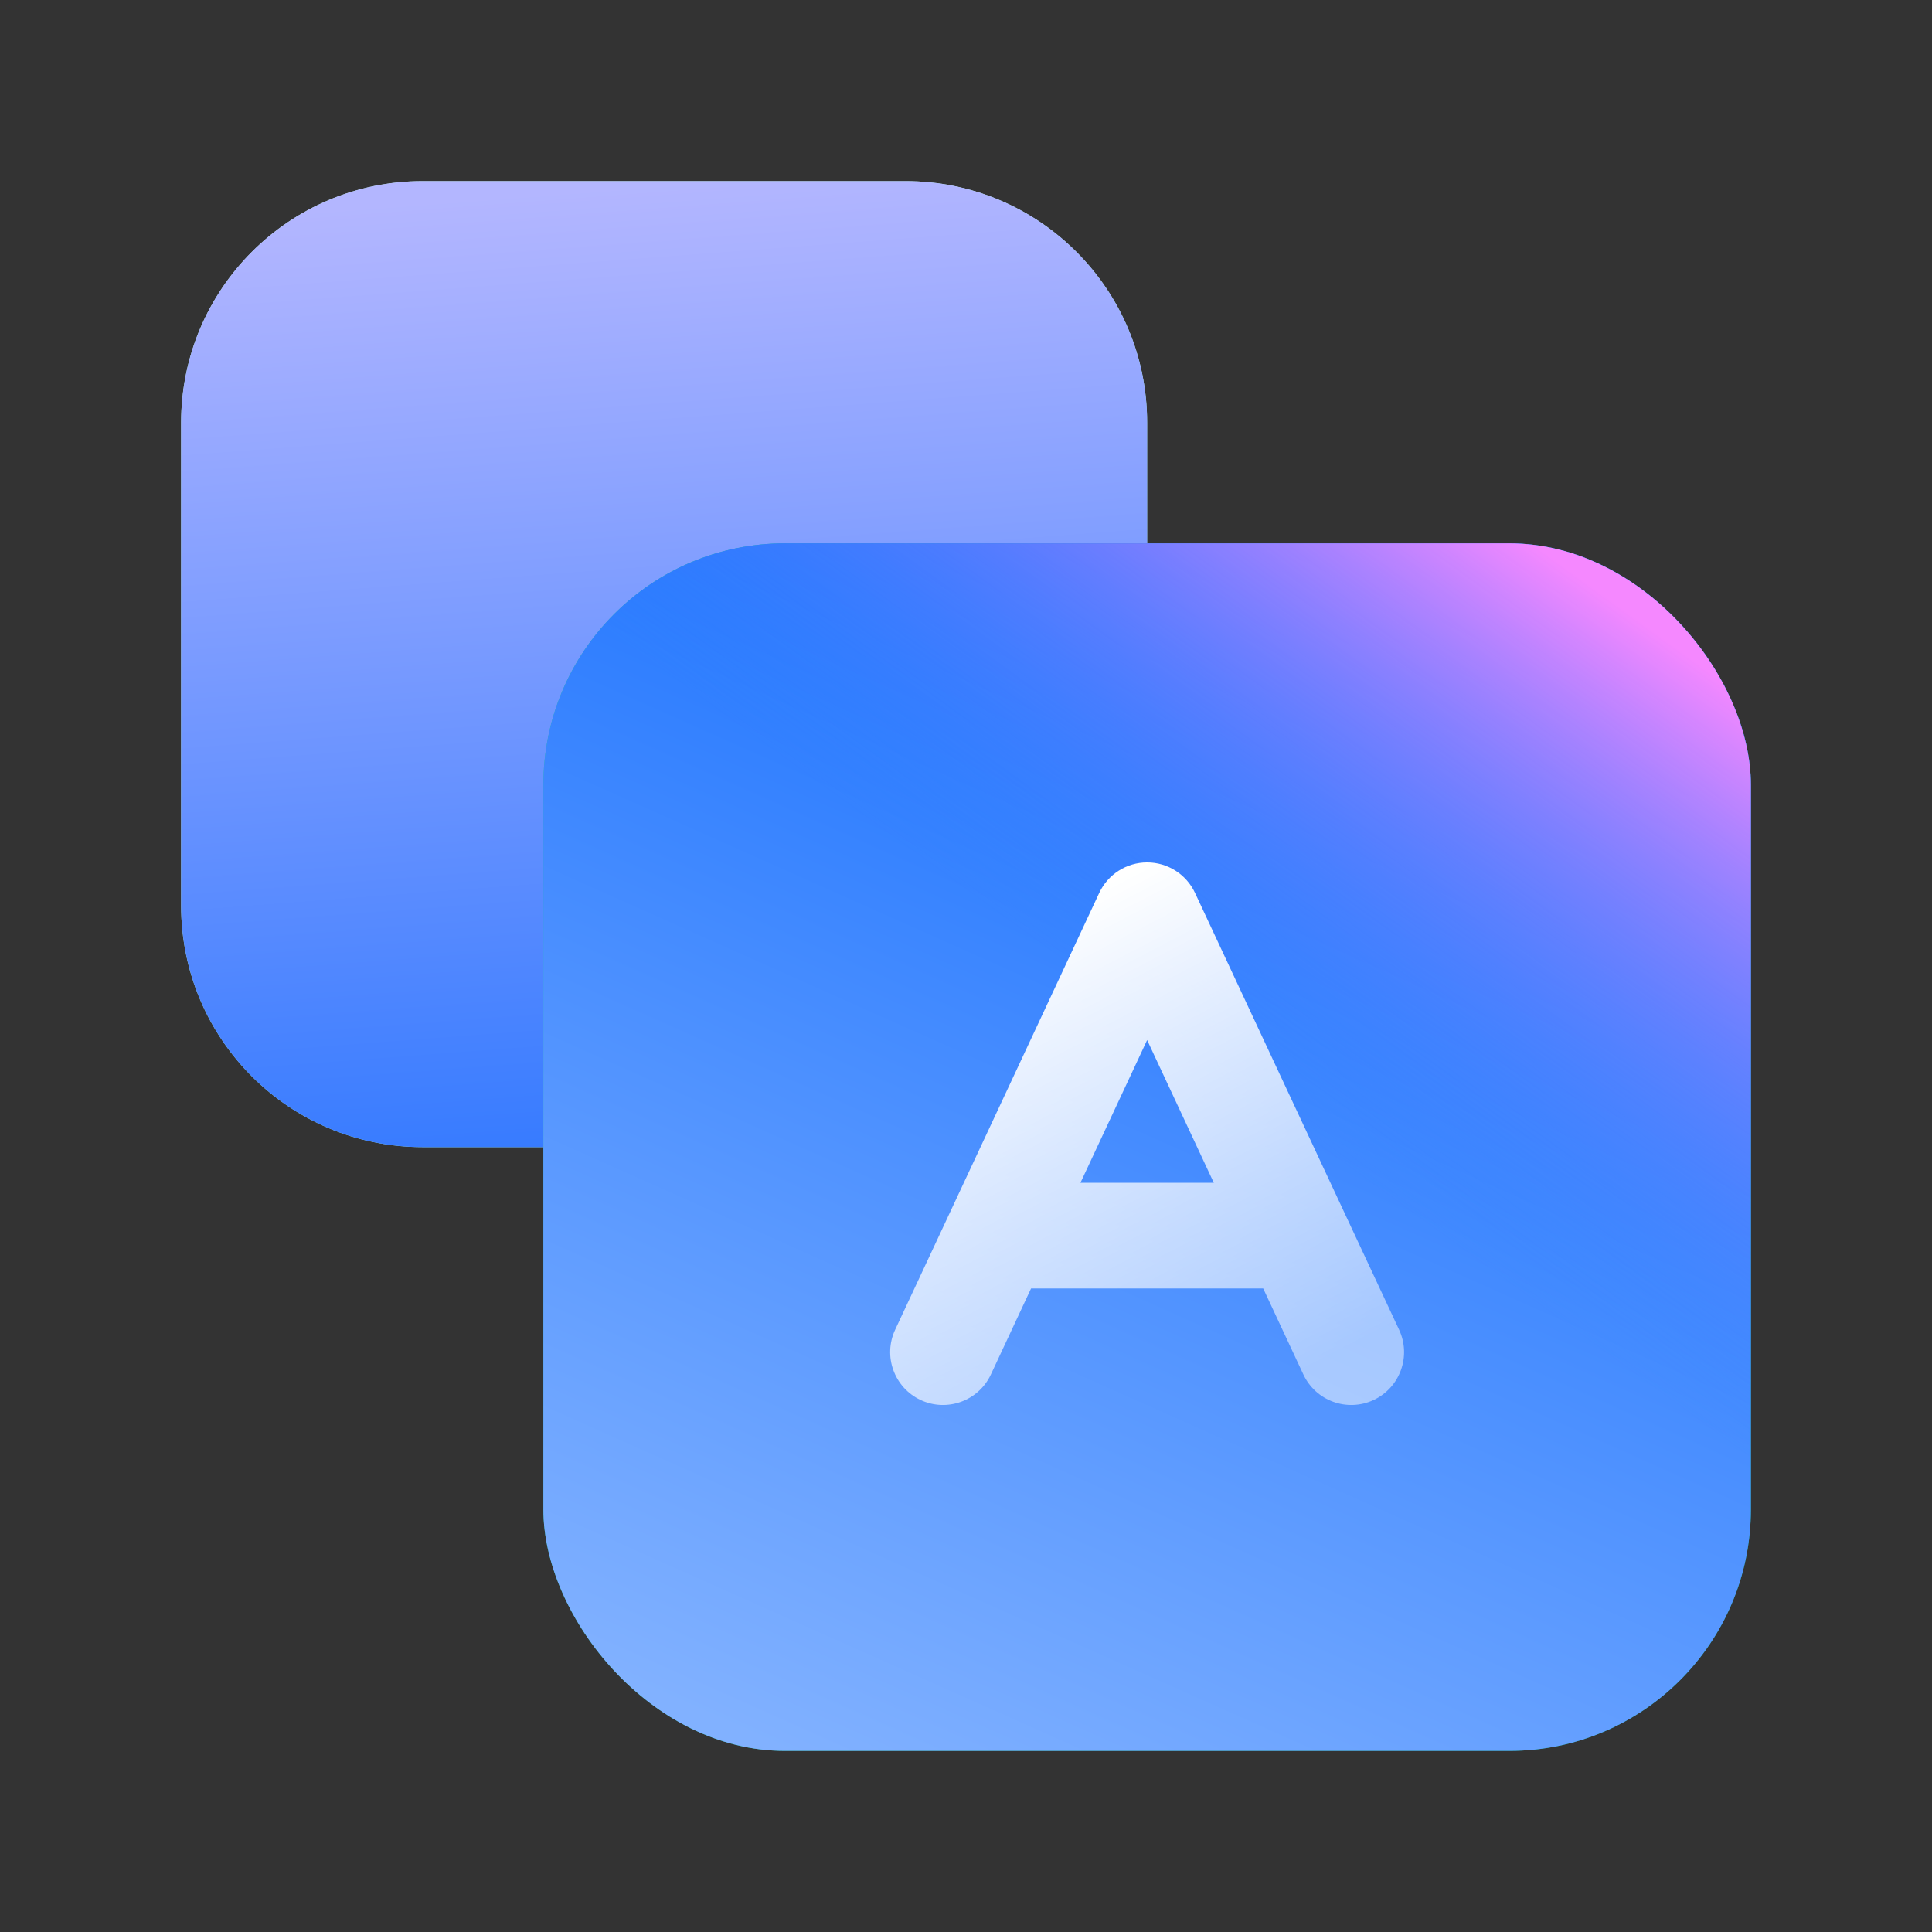
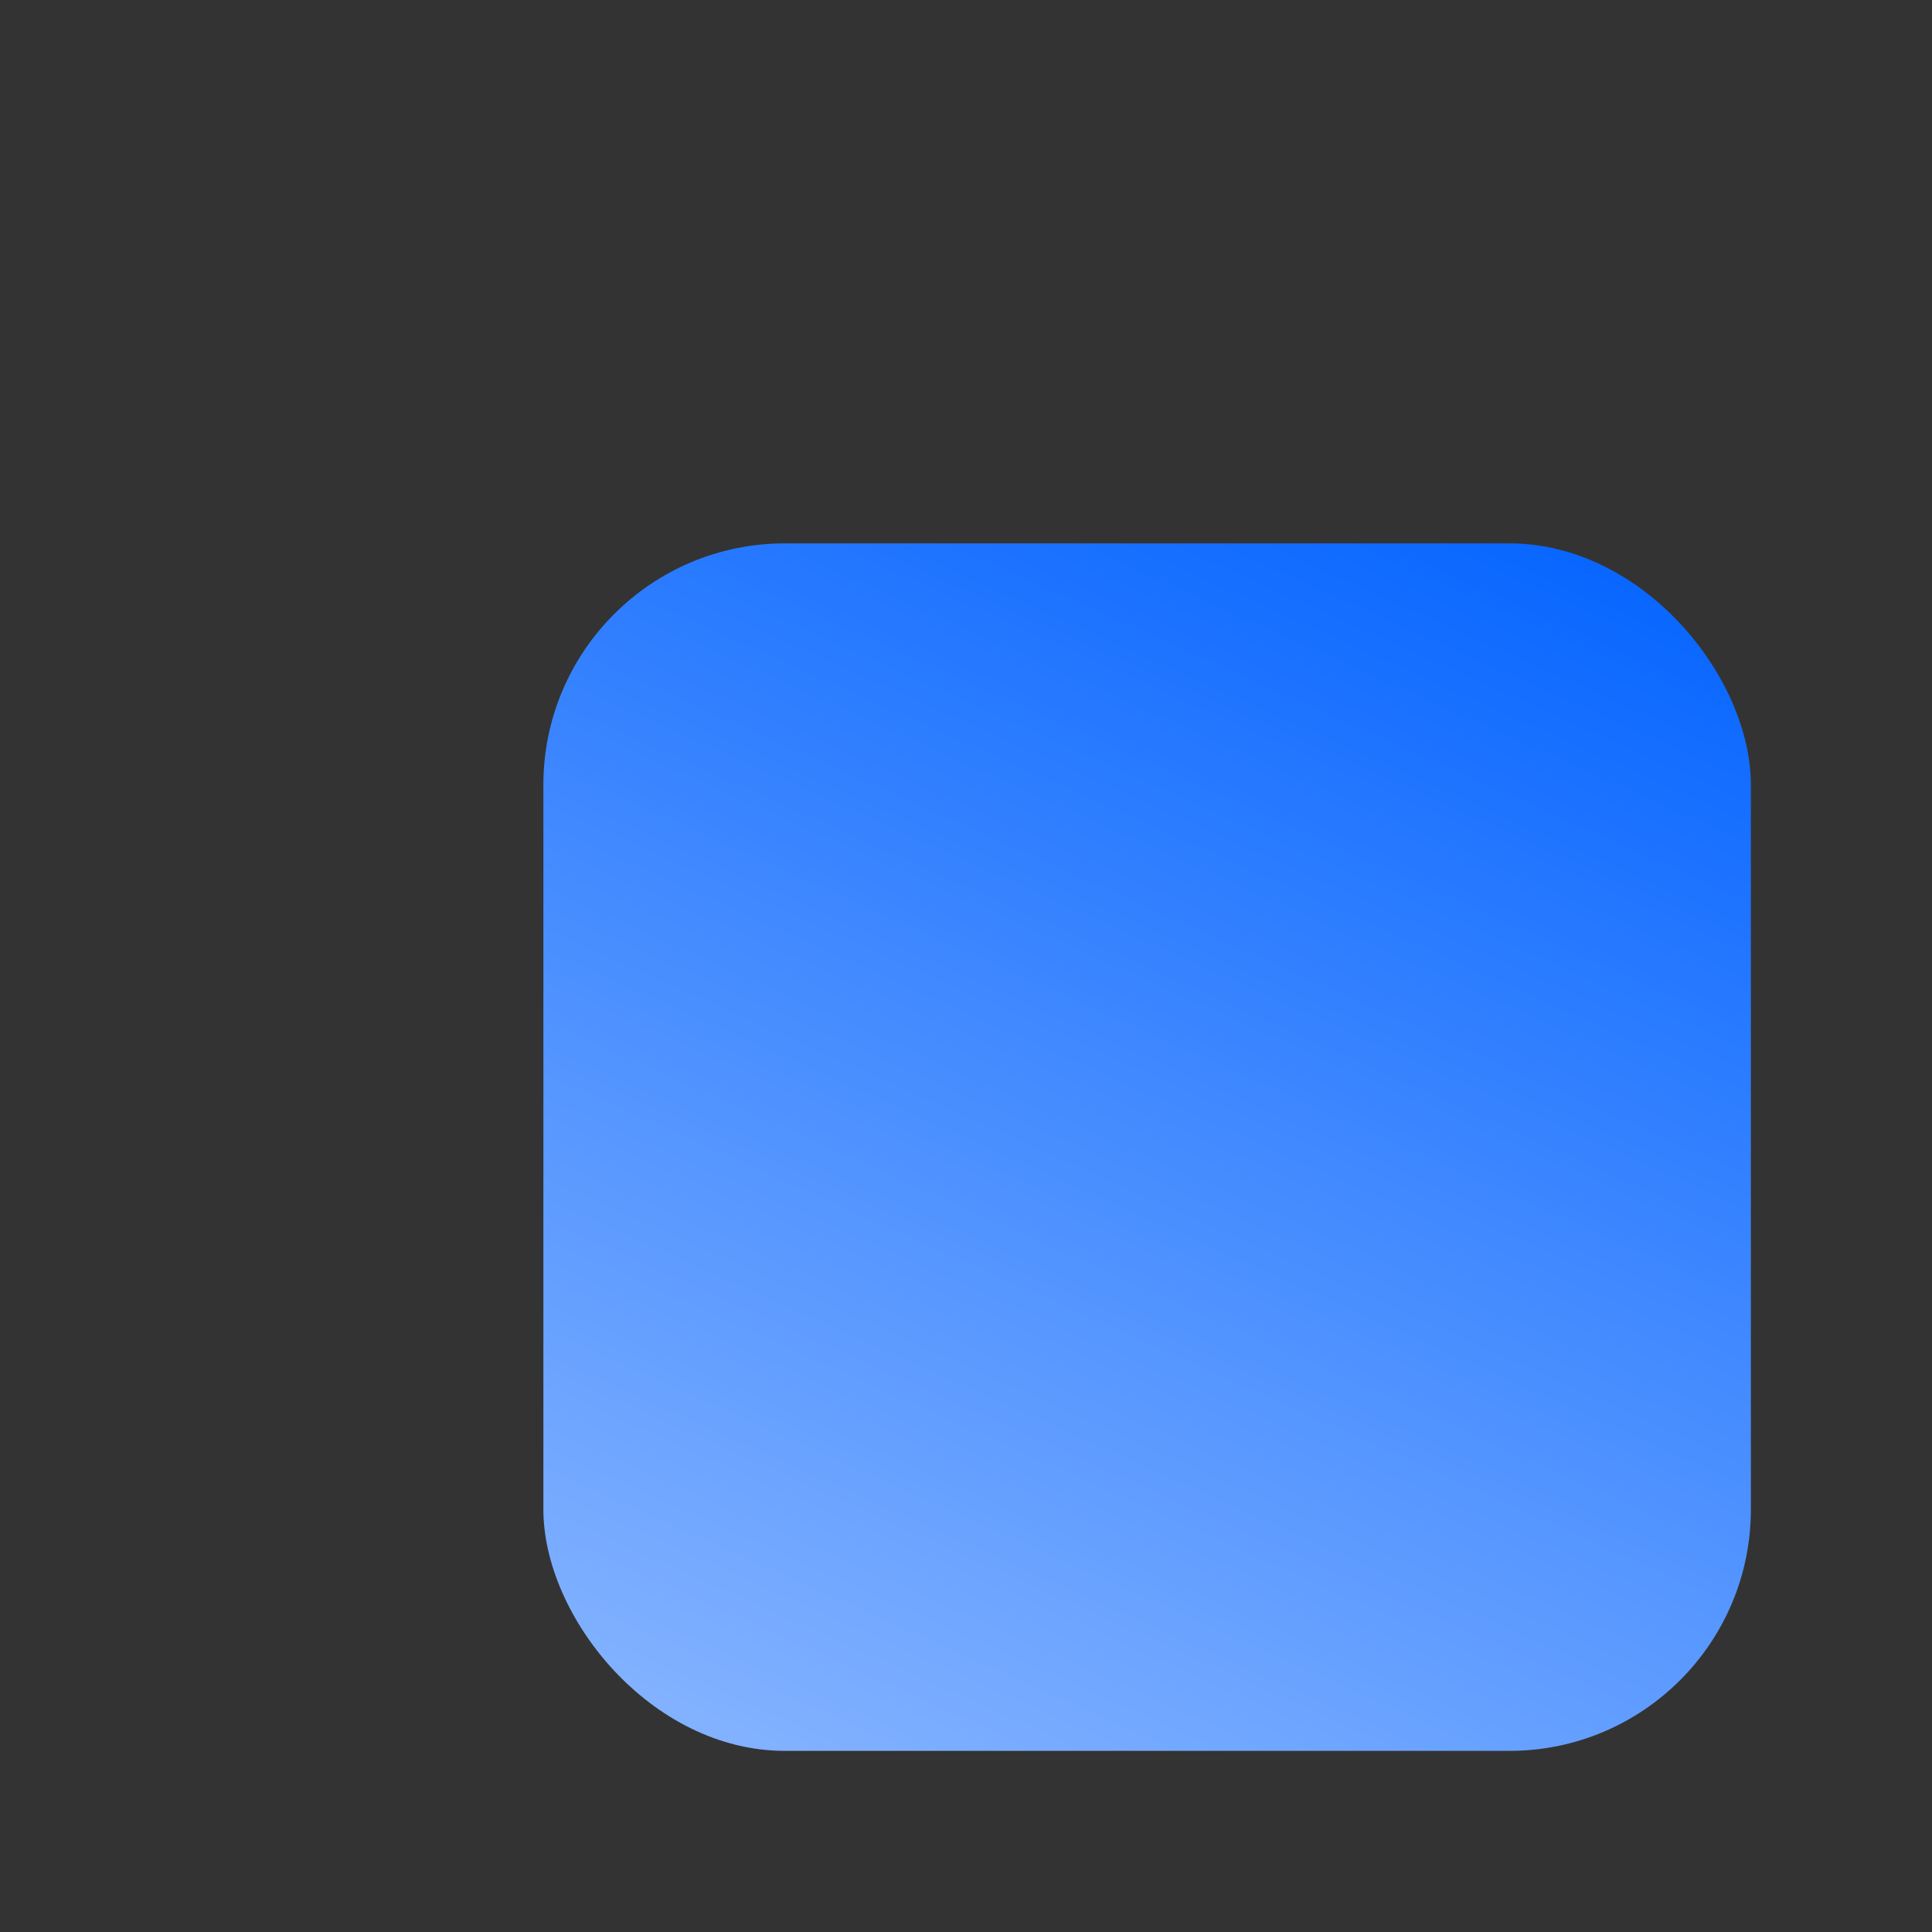
<svg xmlns="http://www.w3.org/2000/svg" width="64" height="64" viewBox="0 0 64 64" fill="none">
  <rect x="0" y="0" width="64" height="64" fill="#333333" stroke="none" />
-   <path d="M6 14C6 9.582 9.582 6 14 6H30C34.418 6 38 9.582 38 14V30C38 34.418 34.418 38 30 38H14C9.582 38 6 34.418 6 30V14Z" fill="url(#paint0_linear_78_7504)" />
-   <path d="M6 14C6 9.582 9.582 6 14 6H30C34.418 6 38 9.582 38 14V30C38 34.418 34.418 38 30 38H14C9.582 38 6 34.418 6 30V14Z" fill="url(#paint1_linear_78_7504)" />
-   <rect x="18" y="18" width="40" height="40" rx="8" fill="url(#paint2_linear_78_7504)" />
  <rect x="18" y="18" width="40" height="40" rx="8" fill="url(#paint3_linear_78_7504)" />
-   <rect x="18" y="18" width="40" height="40" rx="8" fill="url(#paint4_linear_78_7504)" />
-   <path fill-rule="evenodd" clip-rule="evenodd" d="M39.586 29.578C39.298 28.962 38.68 28.569 38 28.569C37.32 28.569 36.702 28.962 36.414 29.578L29.653 44.05C29.244 44.926 29.622 45.967 30.497 46.377C31.373 46.786 32.415 46.407 32.824 45.532L34.155 42.682H41.845L43.176 45.532C43.585 46.407 44.627 46.786 45.503 46.377C46.378 45.967 46.756 44.926 46.347 44.05L39.586 29.578ZM40.209 39.182L38 34.453L35.791 39.182H40.209Z" fill="url(#paint5_linear_78_7504)" />
  <defs>
    <linearGradient id="paint0_linear_78_7504" x1="6" y1="6" x2="38" y2="38" gradientUnits="userSpaceOnUse">
      <stop stop-color="#BBF0DF" />
      <stop offset="1" stop-color="#91E1CA" />
    </linearGradient>
    <linearGradient id="paint1_linear_78_7504" x1="46.5" y1="50" x2="43.057" y2="4.48" gradientUnits="userSpaceOnUse">
      <stop stop-color="#0061FF" />
      <stop offset="1" stop-color="#B3B6FF" />
    </linearGradient>
    <linearGradient id="paint2_linear_78_7504" x1="18" y1="18" x2="58" y2="58" gradientUnits="userSpaceOnUse">
      <stop stop-color="#24C59F" />
      <stop offset="1" stop-color="#00A686" />
    </linearGradient>
    <linearGradient id="paint3_linear_78_7504" x1="51.641" y1="14.471" x2="31.161" y2="60.346" gradientUnits="userSpaceOnUse">
      <stop stop-color="#0061FF" />
      <stop offset="1" stop-color="#81B1FF" />
    </linearGradient>
    <linearGradient id="paint4_linear_78_7504" x1="59.684" y1="24.441" x2="47.757" y2="40.913" gradientUnits="userSpaceOnUse">
      <stop stop-color="#F588FF" />
      <stop offset="1" stop-color="#3885FF" stop-opacity="0" />
    </linearGradient>
    <linearGradient id="paint5_linear_78_7504" x1="38" y1="28.569" x2="46.001" y2="44" gradientUnits="userSpaceOnUse">
      <stop stop-color="white" />
      <stop offset="1" stop-color="white" stop-opacity="0.5" />
    </linearGradient>
  </defs>
</svg>